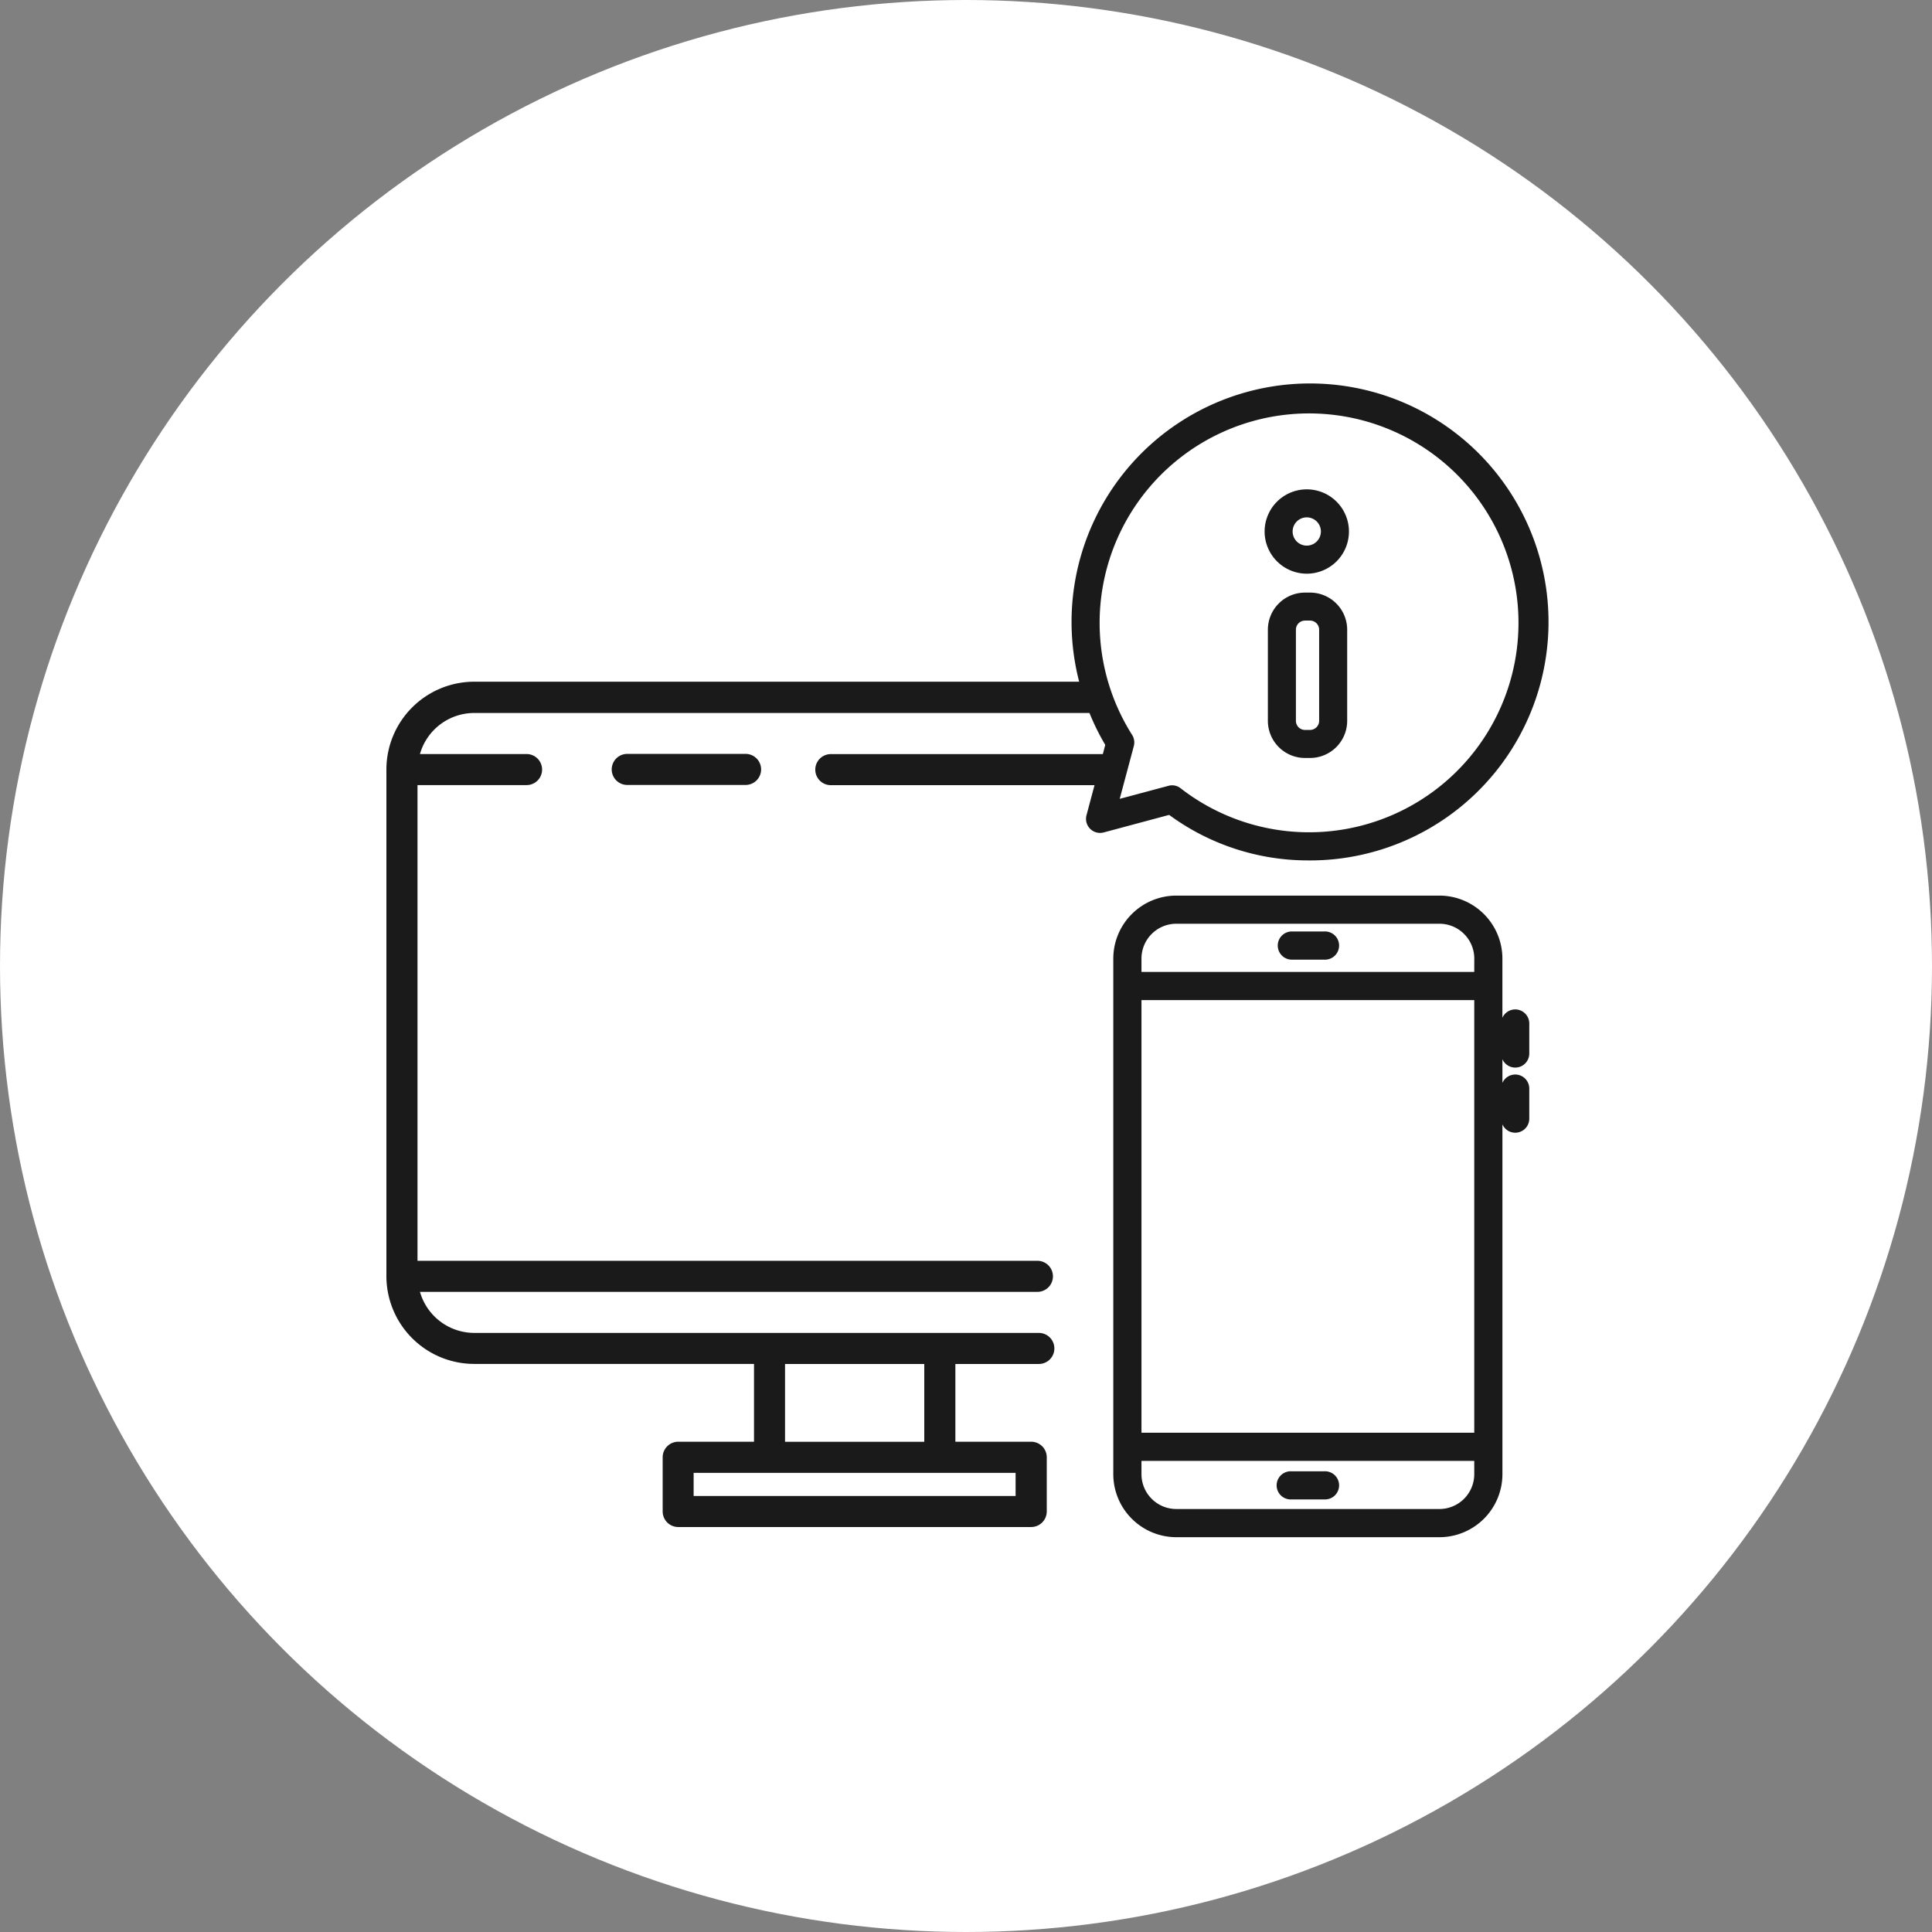
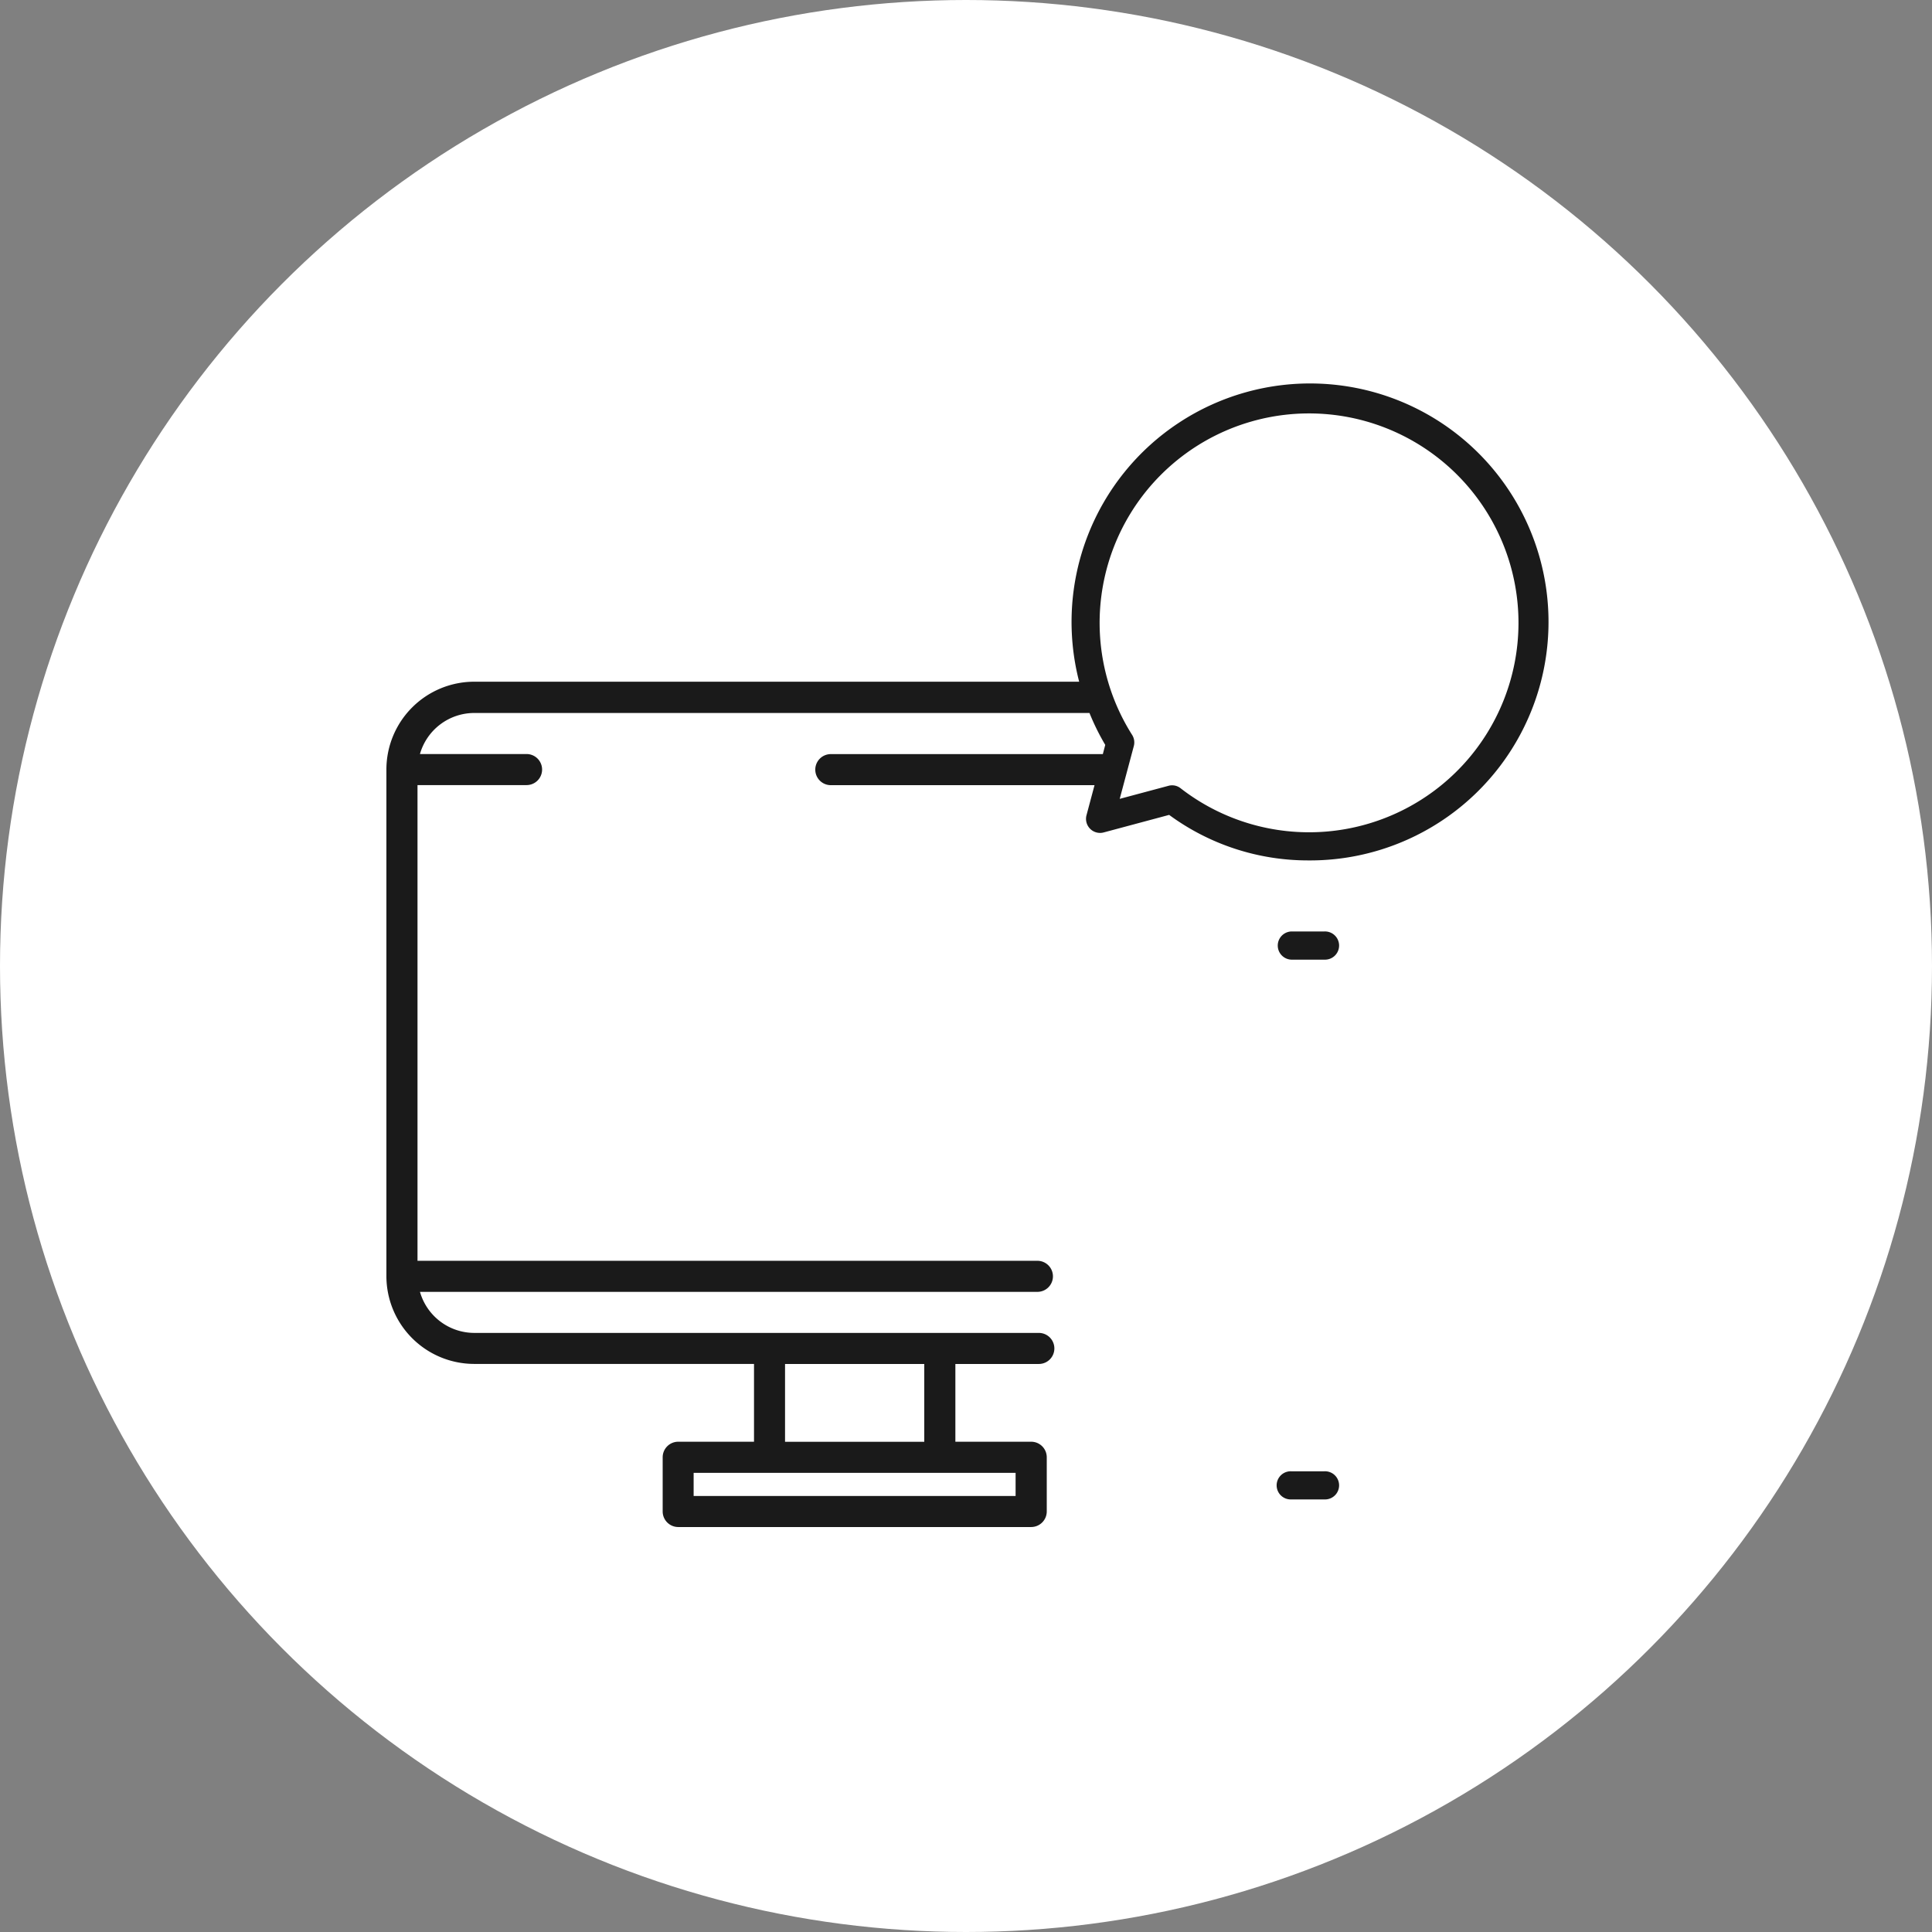
<svg xmlns="http://www.w3.org/2000/svg" width="80" height="80" viewBox="0 0 80 80">
  <rect x="0" y="0" width="80" height="80" fill="#808080" stroke="none" />
  <defs>
    <style>
      .cls-1 {
        fill: #fff;
      }

      .cls-2 {
        fill: #1a1a1a;
      }
    </style>
  </defs>
  <g id="グループ_404" data-name="グループ 404" transform="translate(-681 -7132)">
    <circle id="楕円形_26" data-name="楕円形 26" class="cls-1" cx="40" cy="40" r="40" transform="translate(681 7132)" />
    <g id="グループ_358" data-name="グループ 358" transform="translate(601.322 7033.309)">
-       <path id="パス_632" data-name="パス 632" class="cls-2" d="M101.11,122.5a.643.643,0,0,0,0,1.286h4.9a.643.643,0,0,0,0-1.286Z" transform="translate(4.541 7.408)" />
      <path id="パス_633" data-name="パス 633" class="cls-2" d="M116.565,126.276h-1.372a.584.584,0,0,0,0,1.167h1.372a.584.584,0,1,0,0-1.167Z" transform="translate(17.954 10.985)" />
      <path id="パス_634" data-name="パス 634" class="cls-2" d="M115.194,138.914h1.372a.583.583,0,1,0,0-1.165h-1.372a.583.583,0,1,0,0,1.165Z" transform="translate(17.954 21.865)" />
-       <path id="パス_635" data-name="パス 635" class="cls-2" d="M127.769,130.227a.583.583,0,0,0-.53.345v-2.449a2.611,2.611,0,0,0-2.609-2.609H113.736a2.613,2.613,0,0,0-2.609,2.609v21.349a2.613,2.613,0,0,0,2.609,2.609h10.895a2.611,2.611,0,0,0,2.609-2.609V134.987a.581.581,0,0,0,1.112-.238v-1.243a.581.581,0,0,0-1.112-.238v-.978a.581.581,0,0,0,1.112-.238v-1.243A.583.583,0,0,0,127.769,130.227Zm-1.695,19.245a1.444,1.444,0,0,1-1.444,1.442H113.736a1.443,1.443,0,0,1-1.442-1.442v-.551h13.78Zm0-1.718h-13.78V129.841h13.78Zm0-19.08h-13.78v-.551a1.444,1.444,0,0,1,1.442-1.444h10.895a1.444,1.444,0,0,1,1.444,1.444Z" transform="translate(14.65 10.262)" />
      <path id="パス_636" data-name="パス 636" class="cls-2" d="M133.864,134.319a9.875,9.875,0,1,0-9.5-7.4H99.312a3.639,3.639,0,0,0-3.634,3.634v20.981a3.639,3.639,0,0,0,3.634,3.634H110.9v3.222h-3.139a.644.644,0,0,0-.643.643v2.244a.645.645,0,0,0,.643.645h14.616a.646.646,0,0,0,.645-.645v-2.244a.644.644,0,0,0-.645-.643h-3.139V155.17h3.456a.643.643,0,1,0,0-1.286H99.312a2.343,2.343,0,0,1-2.244-1.7h25.567a.643.643,0,1,0,0-1.286H96.966V131.2h4.516a.643.643,0,1,0,0-1.286H97.067a2.341,2.341,0,0,1,2.244-1.7h25.48a9.666,9.666,0,0,0,.653,1.321l-.1.382H114.08a.643.643,0,1,0,0,1.286H125l-.333,1.247a.582.582,0,0,0,.711.711l2.712-.727A9.709,9.709,0,0,0,133.864,134.319Zm-12.132,25.359v.959H108.4v-.959Zm-9.547-4.508h5.765v3.222h-5.765Zm13.858-23.4.584-2.186a.585.585,0,0,0-.07-.462,8.672,8.672,0,1,1,2.007,2.209.567.567,0,0,0-.507-.1Z" />
-       <path id="パス_637" data-name="パス 637" class="cls-2" d="M116.089,120.371a1.746,1.746,0,1,0-1.746-1.746A1.748,1.748,0,0,0,116.089,120.371Zm0-2.332a.585.585,0,1,1-.586.586A.585.585,0,0,1,116.089,118.039Z" transform="translate(17.7 2.075)" />
-       <path id="パス_638" data-name="パス 638" class="cls-2" d="M116.158,119.074h-.208a1.539,1.539,0,0,0-1.537,1.537v3.774a1.539,1.539,0,0,0,1.537,1.537h.208a1.539,1.539,0,0,0,1.539-1.537v-3.774A1.539,1.539,0,0,0,116.158,119.074Zm.378,5.311a.377.377,0,0,1-.378.376h-.208a.375.375,0,0,1-.376-.376v-3.774a.377.377,0,0,1,.376-.378h.208a.378.378,0,0,1,.378.378Z" transform="translate(17.765 4.155)" />
    </g>
  </g>
</svg>